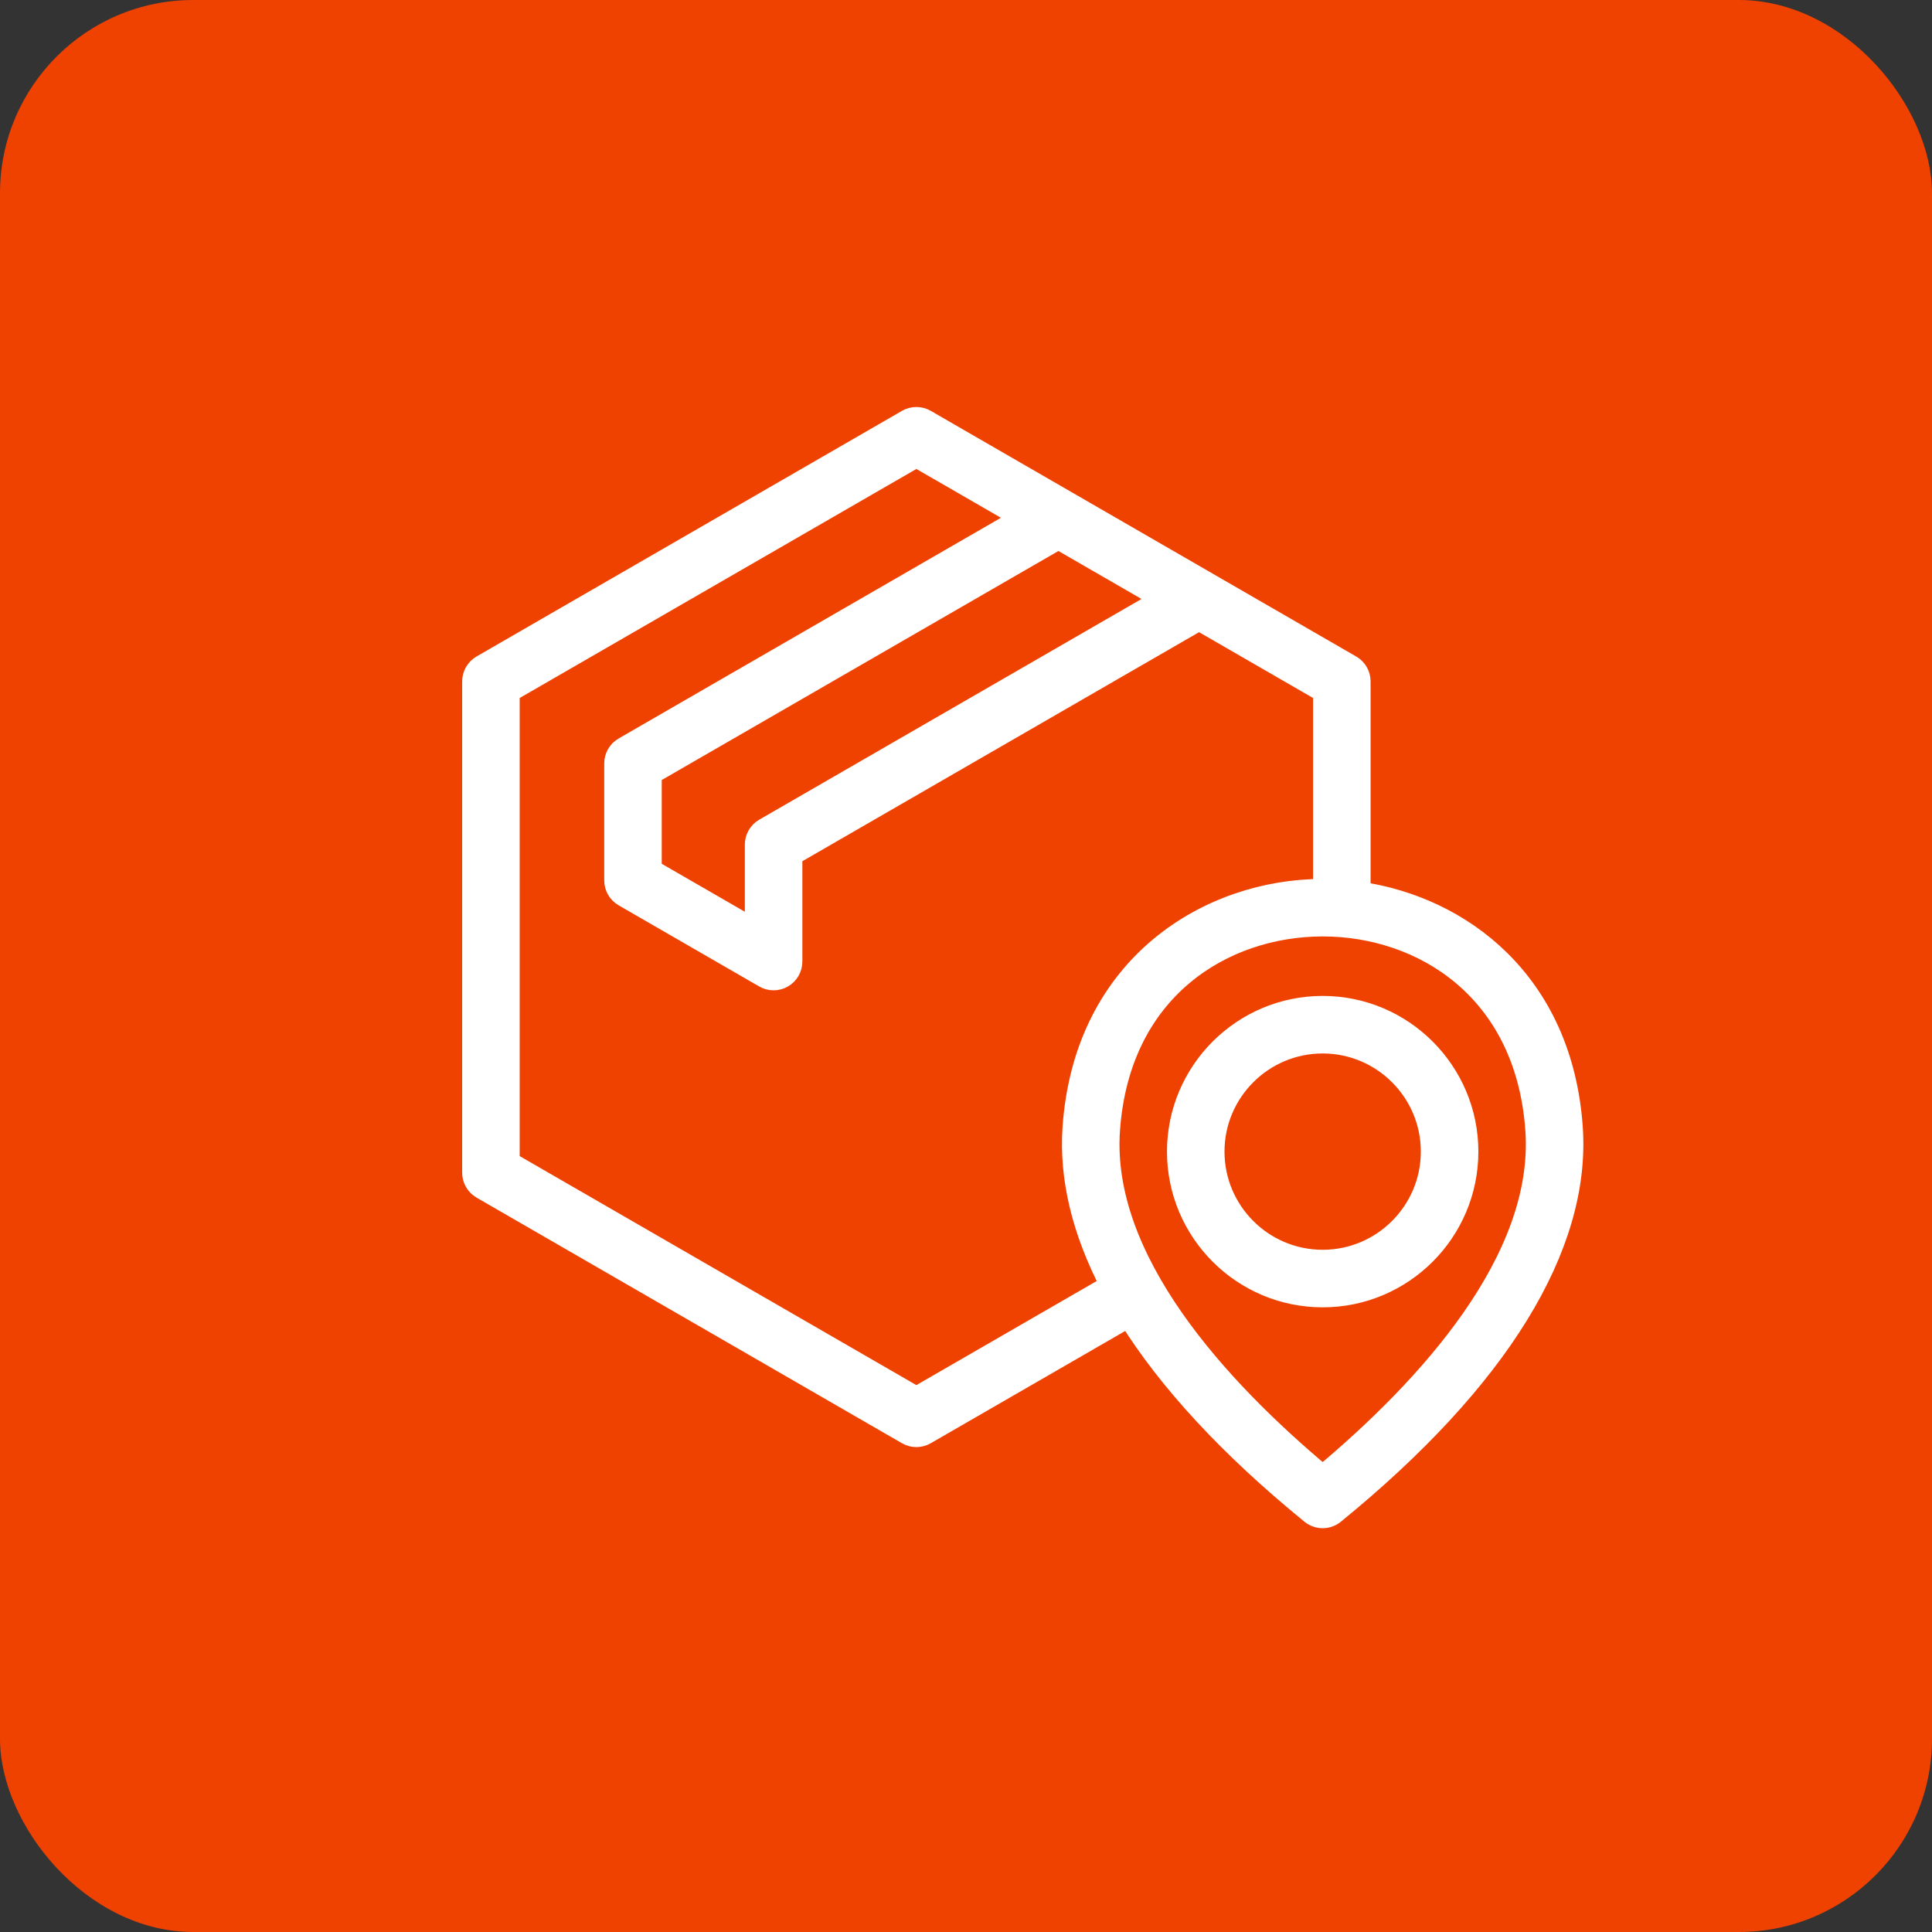
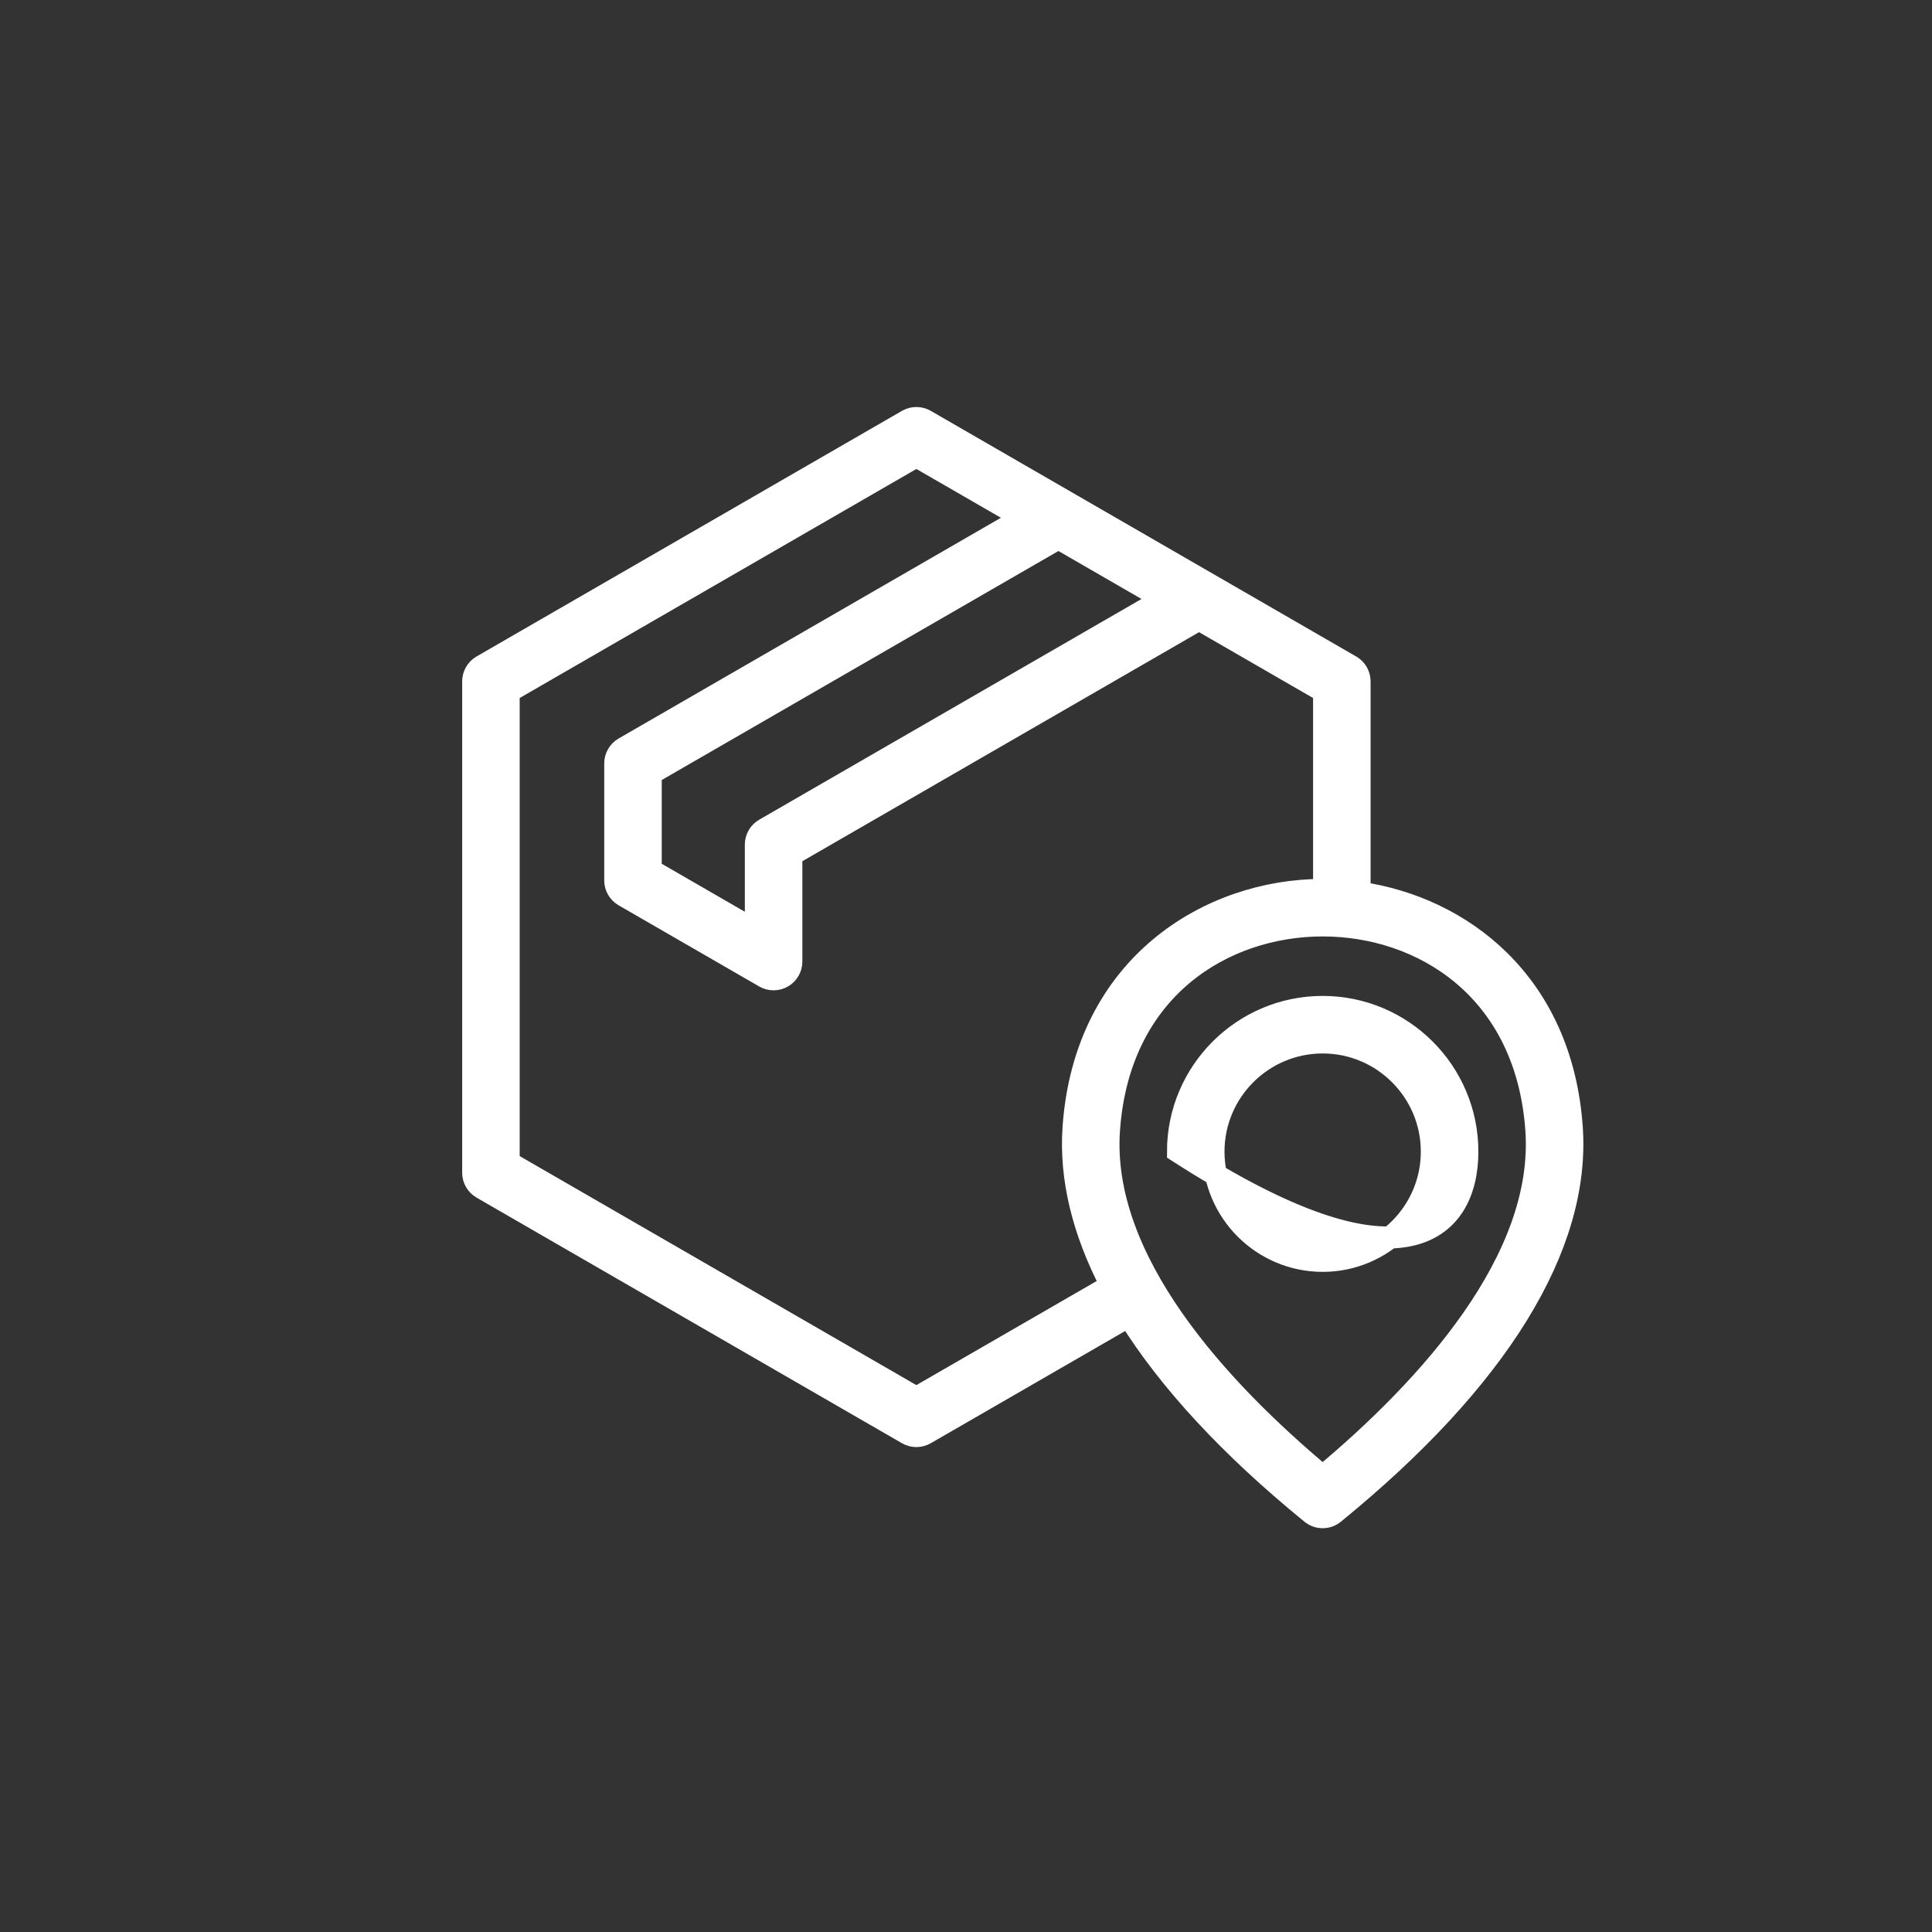
<svg xmlns="http://www.w3.org/2000/svg" width="70" height="70" viewBox="0 0 70 70" fill="none">
  <rect x="0" y="0" width="70" height="70" fill="#333333" stroke="none" />
-   <rect width="70" height="70" rx="7" fill="#EF4100" />
-   <path d="M56.947 40.845C56.574 35.581 52.921 32.872 49.259 32.344V24.689C49.259 24.459 49.137 24.247 48.938 24.133L33.523 15.232C33.325 15.118 33.08 15.118 32.881 15.232L17.466 24.132C17.267 24.247 17.145 24.459 17.145 24.689V42.489C17.145 42.718 17.267 42.93 17.466 43.045L32.881 51.945C32.98 52.002 33.091 52.031 33.202 52.031C33.313 52.031 33.424 52.002 33.523 51.945L40.899 47.687C42.35 50.021 44.568 52.422 47.517 54.826C47.635 54.922 47.779 54.97 47.923 54.97C48.067 54.97 48.21 54.922 48.328 54.826C54.272 49.982 57.252 45.147 56.947 40.845ZM42.159 21.702L27.707 30.046C27.509 30.16 27.387 30.372 27.387 30.602V33.727L23.576 31.527V28.031L38.349 19.502L42.159 21.702ZM33.202 50.647L18.429 42.118V25.059L33.202 16.53L37.065 18.76L22.613 27.104C22.414 27.219 22.292 27.431 22.292 27.66V31.898C22.292 32.127 22.414 32.339 22.613 32.454L27.707 35.395C27.807 35.453 27.918 35.481 28.029 35.481C28.139 35.481 28.251 35.453 28.35 35.395C28.549 35.28 28.671 35.068 28.671 34.839V30.973L43.444 22.443L47.975 25.059V32.246C47.957 32.246 47.938 32.245 47.921 32.245C43.869 32.245 39.317 34.936 38.898 40.845C38.769 42.671 39.233 44.593 40.263 46.571L33.202 50.647ZM47.923 53.496C44.11 50.312 39.845 45.653 40.18 40.936C40.542 35.819 44.329 33.529 47.925 33.529C51.516 33.529 55.303 35.819 55.666 40.936C55.999 45.654 51.735 50.313 47.923 53.496ZM47.923 36.484C45.033 36.484 42.682 38.836 42.682 41.725C42.682 44.616 45.033 46.967 47.923 46.967C50.813 46.967 53.164 44.616 53.164 41.725C53.164 38.836 50.813 36.484 47.923 36.484ZM47.923 45.682C45.741 45.682 43.966 43.907 43.966 41.725C43.966 39.544 45.741 37.769 47.923 37.769C50.104 37.769 51.879 39.544 51.879 41.725C51.879 43.907 50.104 45.682 47.923 45.682Z" fill="white" stroke="white" stroke-width="0.8" />
+   <path d="M56.947 40.845C56.574 35.581 52.921 32.872 49.259 32.344V24.689C49.259 24.459 49.137 24.247 48.938 24.133L33.523 15.232C33.325 15.118 33.08 15.118 32.881 15.232L17.466 24.132C17.267 24.247 17.145 24.459 17.145 24.689V42.489C17.145 42.718 17.267 42.93 17.466 43.045L32.881 51.945C32.98 52.002 33.091 52.031 33.202 52.031C33.313 52.031 33.424 52.002 33.523 51.945L40.899 47.687C42.35 50.021 44.568 52.422 47.517 54.826C47.635 54.922 47.779 54.97 47.923 54.97C48.067 54.97 48.21 54.922 48.328 54.826C54.272 49.982 57.252 45.147 56.947 40.845ZM42.159 21.702L27.707 30.046C27.509 30.16 27.387 30.372 27.387 30.602V33.727L23.576 31.527V28.031L38.349 19.502L42.159 21.702ZM33.202 50.647L18.429 42.118V25.059L33.202 16.53L37.065 18.76L22.613 27.104C22.414 27.219 22.292 27.431 22.292 27.66V31.898C22.292 32.127 22.414 32.339 22.613 32.454L27.707 35.395C27.807 35.453 27.918 35.481 28.029 35.481C28.139 35.481 28.251 35.453 28.35 35.395C28.549 35.28 28.671 35.068 28.671 34.839V30.973L43.444 22.443L47.975 25.059V32.246C47.957 32.246 47.938 32.245 47.921 32.245C43.869 32.245 39.317 34.936 38.898 40.845C38.769 42.671 39.233 44.593 40.263 46.571L33.202 50.647ZM47.923 53.496C44.11 50.312 39.845 45.653 40.18 40.936C40.542 35.819 44.329 33.529 47.925 33.529C51.516 33.529 55.303 35.819 55.666 40.936C55.999 45.654 51.735 50.313 47.923 53.496ZM47.923 36.484C45.033 36.484 42.682 38.836 42.682 41.725C50.813 46.967 53.164 44.616 53.164 41.725C53.164 38.836 50.813 36.484 47.923 36.484ZM47.923 45.682C45.741 45.682 43.966 43.907 43.966 41.725C43.966 39.544 45.741 37.769 47.923 37.769C50.104 37.769 51.879 39.544 51.879 41.725C51.879 43.907 50.104 45.682 47.923 45.682Z" fill="white" stroke="white" stroke-width="0.8" />
</svg>